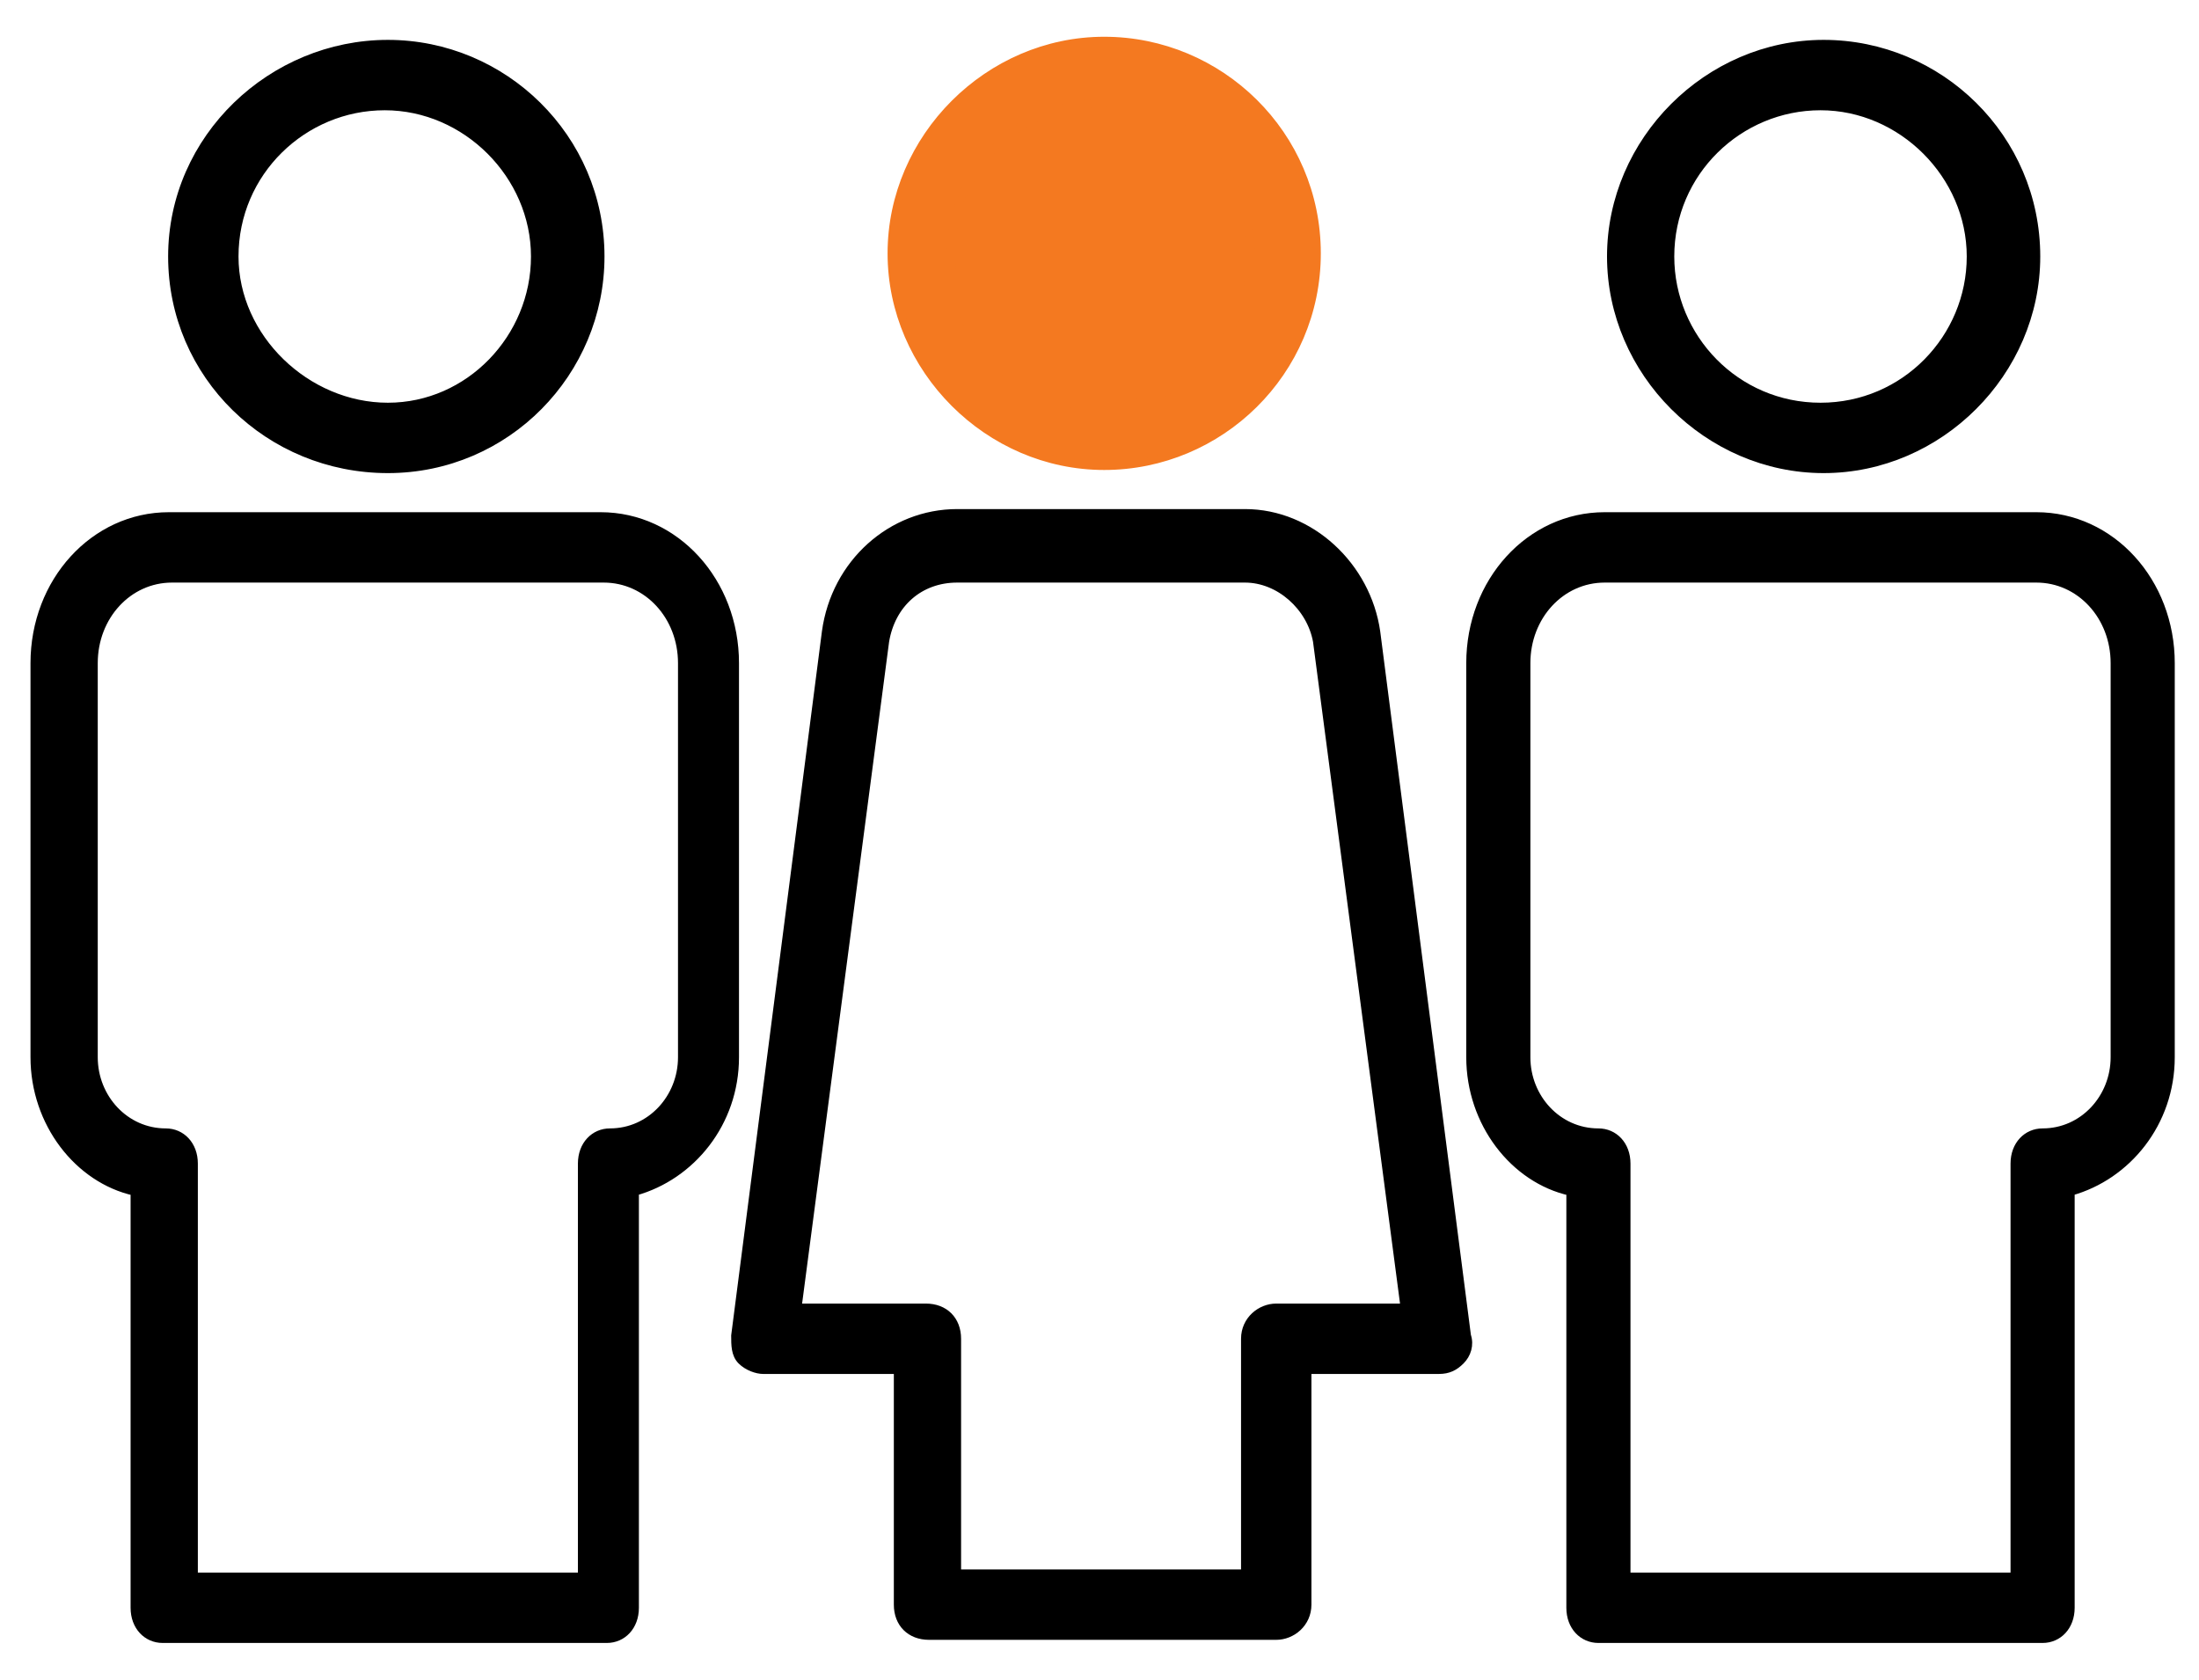
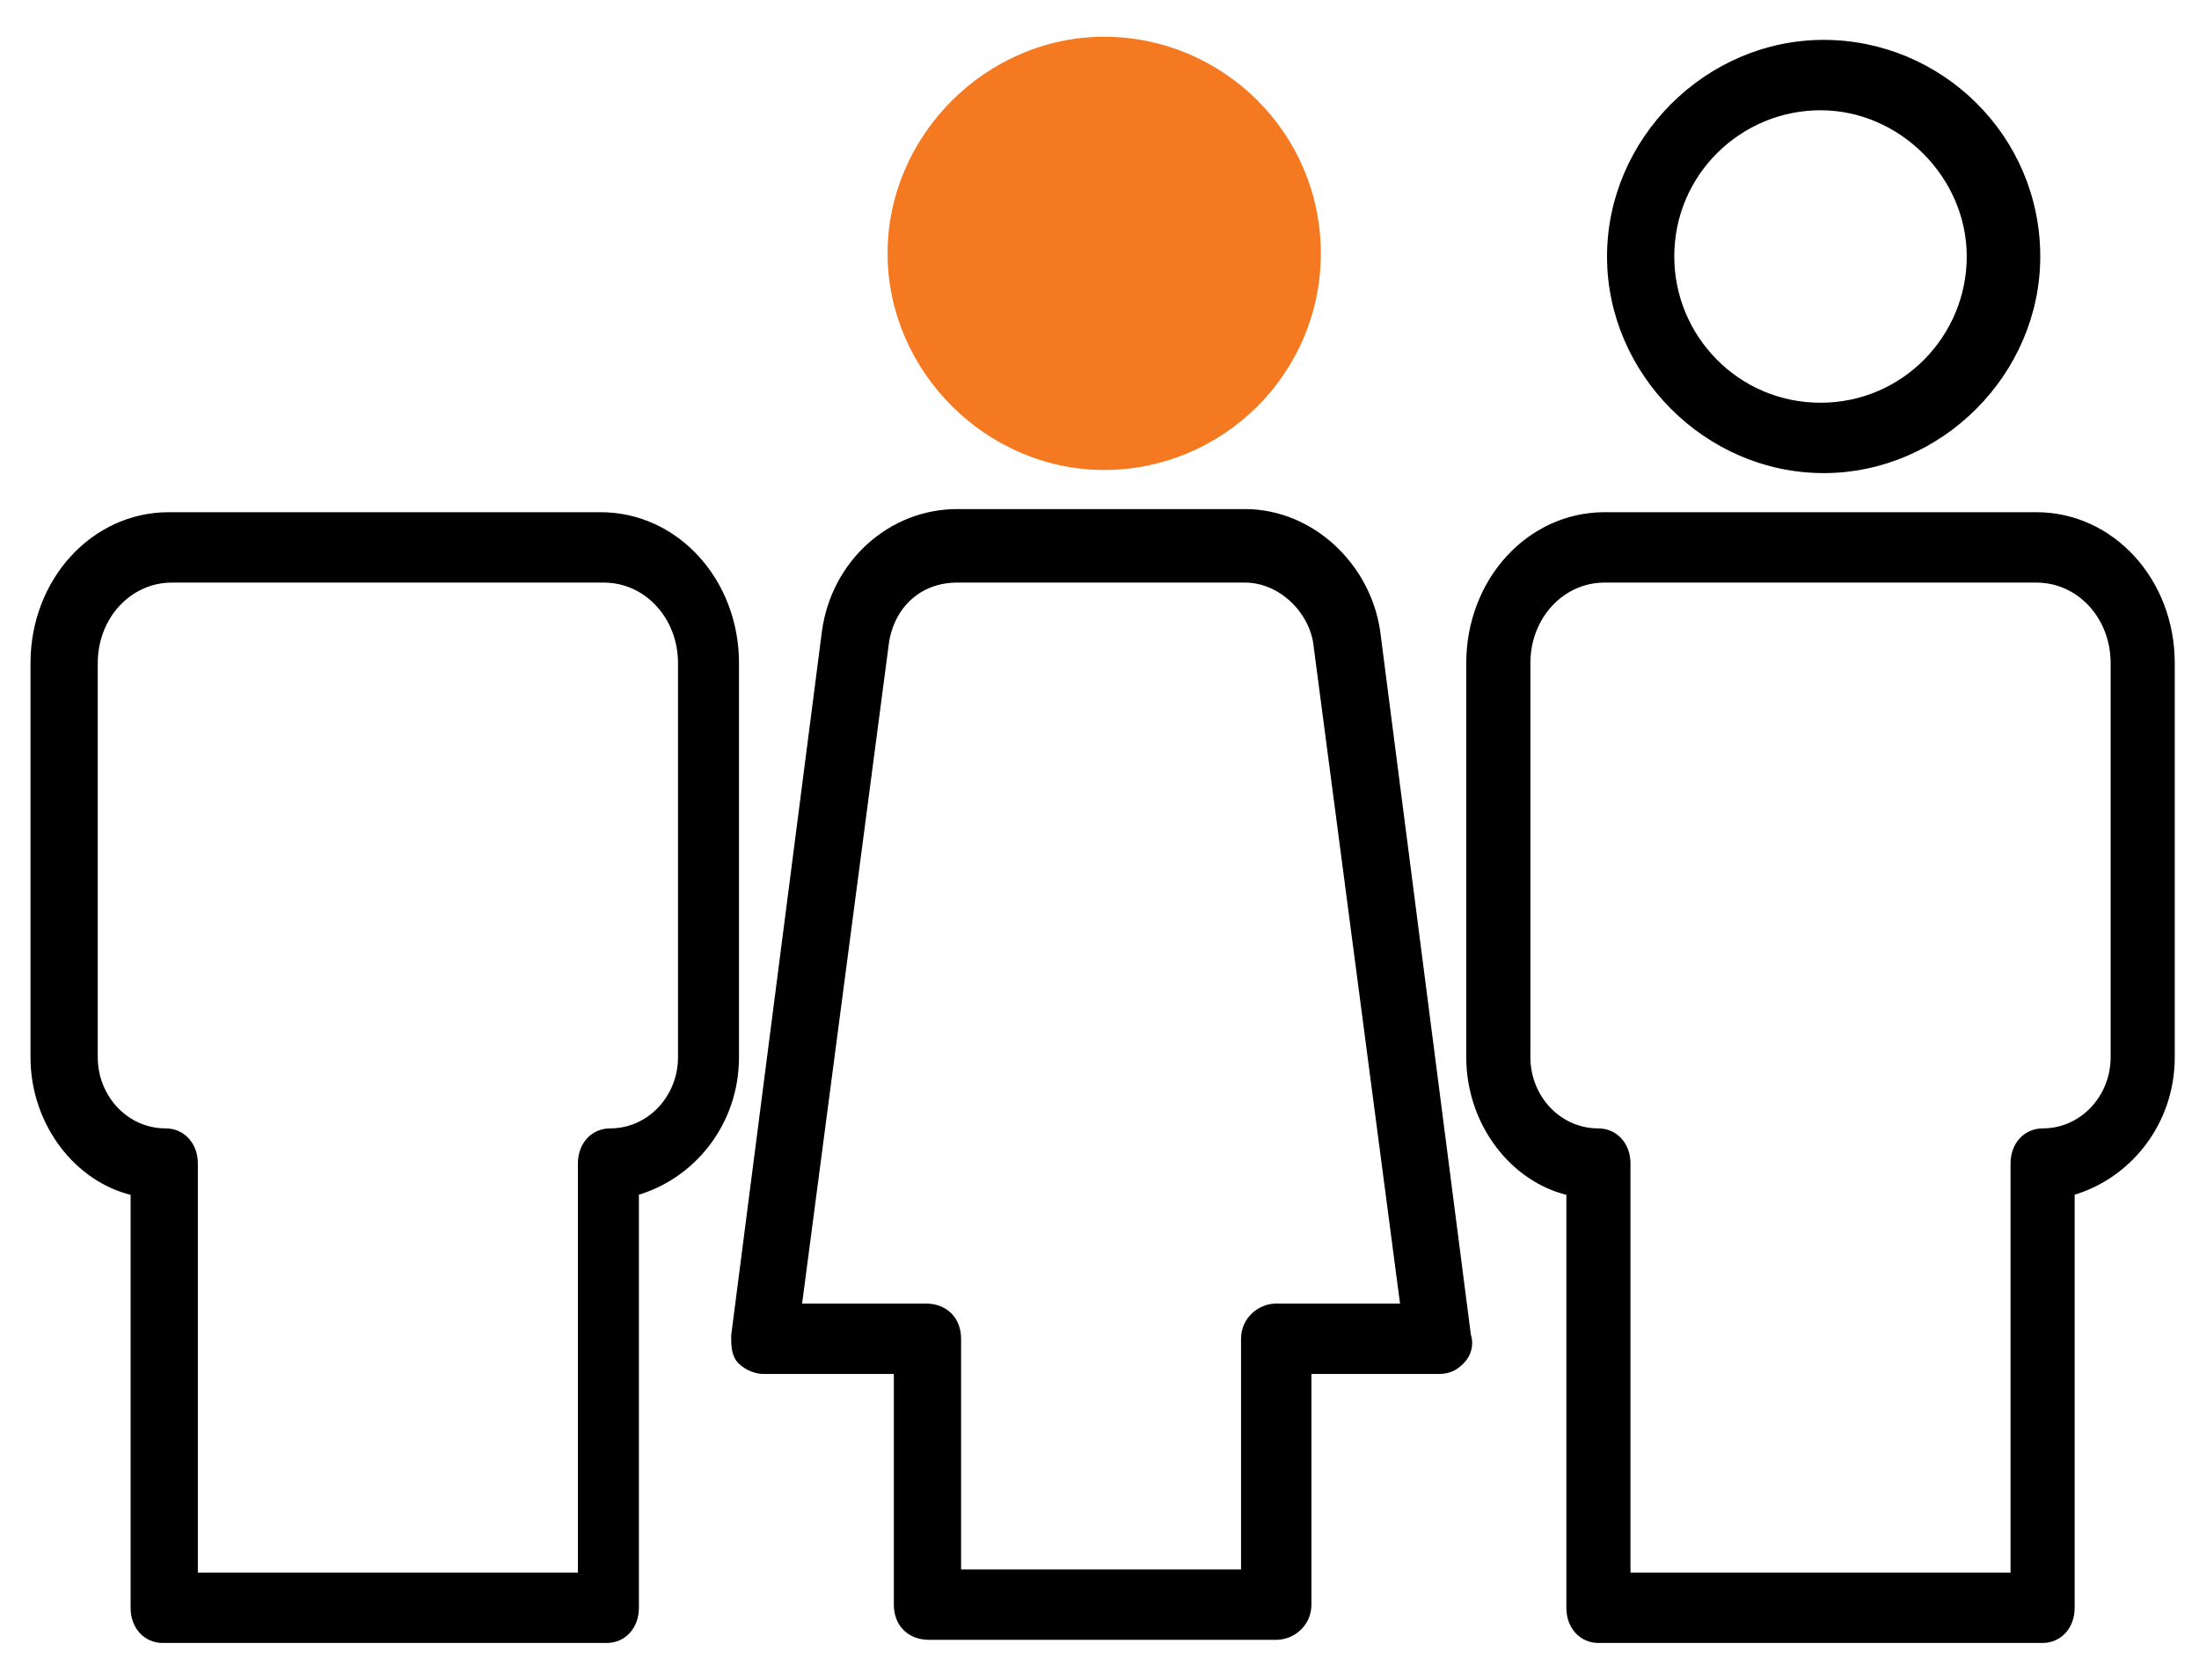
<svg xmlns="http://www.w3.org/2000/svg" version="1.1" id="Layer_1" x="0px" y="0px" viewBox="0 0 70.3 53.7" style="enable-background:new 0 0 70.3 53.7;" xml:space="preserve">
  <style type="text/css">
	.st0{fill:#F47920;}
	.st1{stroke:#000000;stroke-width:0.25;stroke-miterlimit:10;}
	.st2{fill:#F47920;stroke:#F47920;stroke-width:0.25;stroke-miterlimit:10;}
</style>
  <ellipse class="st0" cx="35.2" cy="7.9" rx="5.7" ry="5.6" />
-   <path class="st1" d="M19.2,8.2c0-3.8-3.1-6.8-6.8-6.8s-6.9,3-6.9,6.8S8.6,15,12.4,15S19.2,11.9,19.2,8.2z M7.5,8.2  c0-2.7,2.2-4.8,4.8-4.8s4.8,2.2,4.8,4.8S15,13,12.4,13S7.5,10.8,7.5,8.2z" />
  <path class="st1" d="M5.2,52.4h14.2c0.5,0,0.9-0.4,0.9-1V38.1c1.8-0.5,3.2-2.2,3.2-4.3V21.2c0-2.6-1.9-4.7-4.3-4.7H5.4  c-2.4,0-4.3,2.1-4.3,4.7v12.6c0,2.1,1.4,3.9,3.2,4.3v13.3C4.3,52,4.7,52.4,5.2,52.4z M3,33.8V21.2c0-1.5,1.1-2.7,2.5-2.7h13.8  c1.4,0,2.5,1.2,2.5,2.7v12.6c0,1.3-1,2.4-2.3,2.4c-0.5,0-0.9,0.4-0.9,1v13.2H6.2V37.2c0-0.6-0.4-1-0.9-1C4,36.2,3,35.1,3,33.8z" />
  <path class="st1" d="M65.1,8.2c0-3.8-3.1-6.8-6.8-6.8s-6.8,3.1-6.8,6.8s3.1,6.8,6.8,6.8S65.1,11.9,65.1,8.2z M53.4,8.2  c0-2.7,2.2-4.8,4.8-4.8S63,5.6,63,8.2S60.9,13,58.2,13S53.4,10.8,53.4,8.2z" />
  <path class="st1" d="M51.1,52.4h14.2c0.5,0,0.9-0.4,0.9-1V38.1c1.8-0.5,3.2-2.2,3.2-4.3V21.2c0-2.6-1.9-4.7-4.3-4.7H51.3  c-2.4,0-4.3,2.1-4.3,4.7v12.6c0,2.1,1.4,3.9,3.2,4.3v13.3C50.2,52,50.6,52.4,51.1,52.4z M48.8,33.8V21.2c0-1.5,1.1-2.7,2.5-2.7h13.8  c1.4,0,2.5,1.2,2.5,2.7v12.6c0,1.3-1,2.4-2.3,2.4c-0.5,0-0.9,0.4-0.9,1v13.2H52V37.2c0-0.6-0.4-1-0.9-1  C49.8,36.2,48.8,35.1,48.8,33.8z" />
  <path class="st2" d="M42.1,8.1c0-3.8-3.1-6.8-6.8-6.8s-6.8,3.1-6.8,6.8s3.1,6.8,6.8,6.8S42.1,11.9,42.1,8.1z M30.4,8.1  c0-2.7,2.2-4.8,4.8-4.8S40,5.5,40,8.1S37.9,13,35.2,13S30.4,10.8,30.4,8.1z" />
  <path class="st1" d="M29.7,52.3h11.1c0.5,0,1-0.4,1-1v-7.5H46c0.3,0,0.5-0.1,0.7-0.3s0.3-0.5,0.2-0.8L44,20.2  c-0.3-2.1-2.1-3.8-4.2-3.8h-9.2c-2.1,0-3.9,1.6-4.2,3.8l-2.9,22.5c0,0.3,0,0.6,0.2,0.8s0.5,0.3,0.7,0.3h4.3v7.5  C28.7,51.9,29.1,52.3,29.7,52.3z M25.5,41.8l2.8-21.3c0.2-1.2,1.1-2,2.3-2h9.2c1.1,0,2.1,0.9,2.3,2l2.8,21.3h-4.1c-0.5,0-1,0.4-1,1  v7.5h-9.2v-7.5c0-0.6-0.4-1-1-1H25.5z" />
</svg>